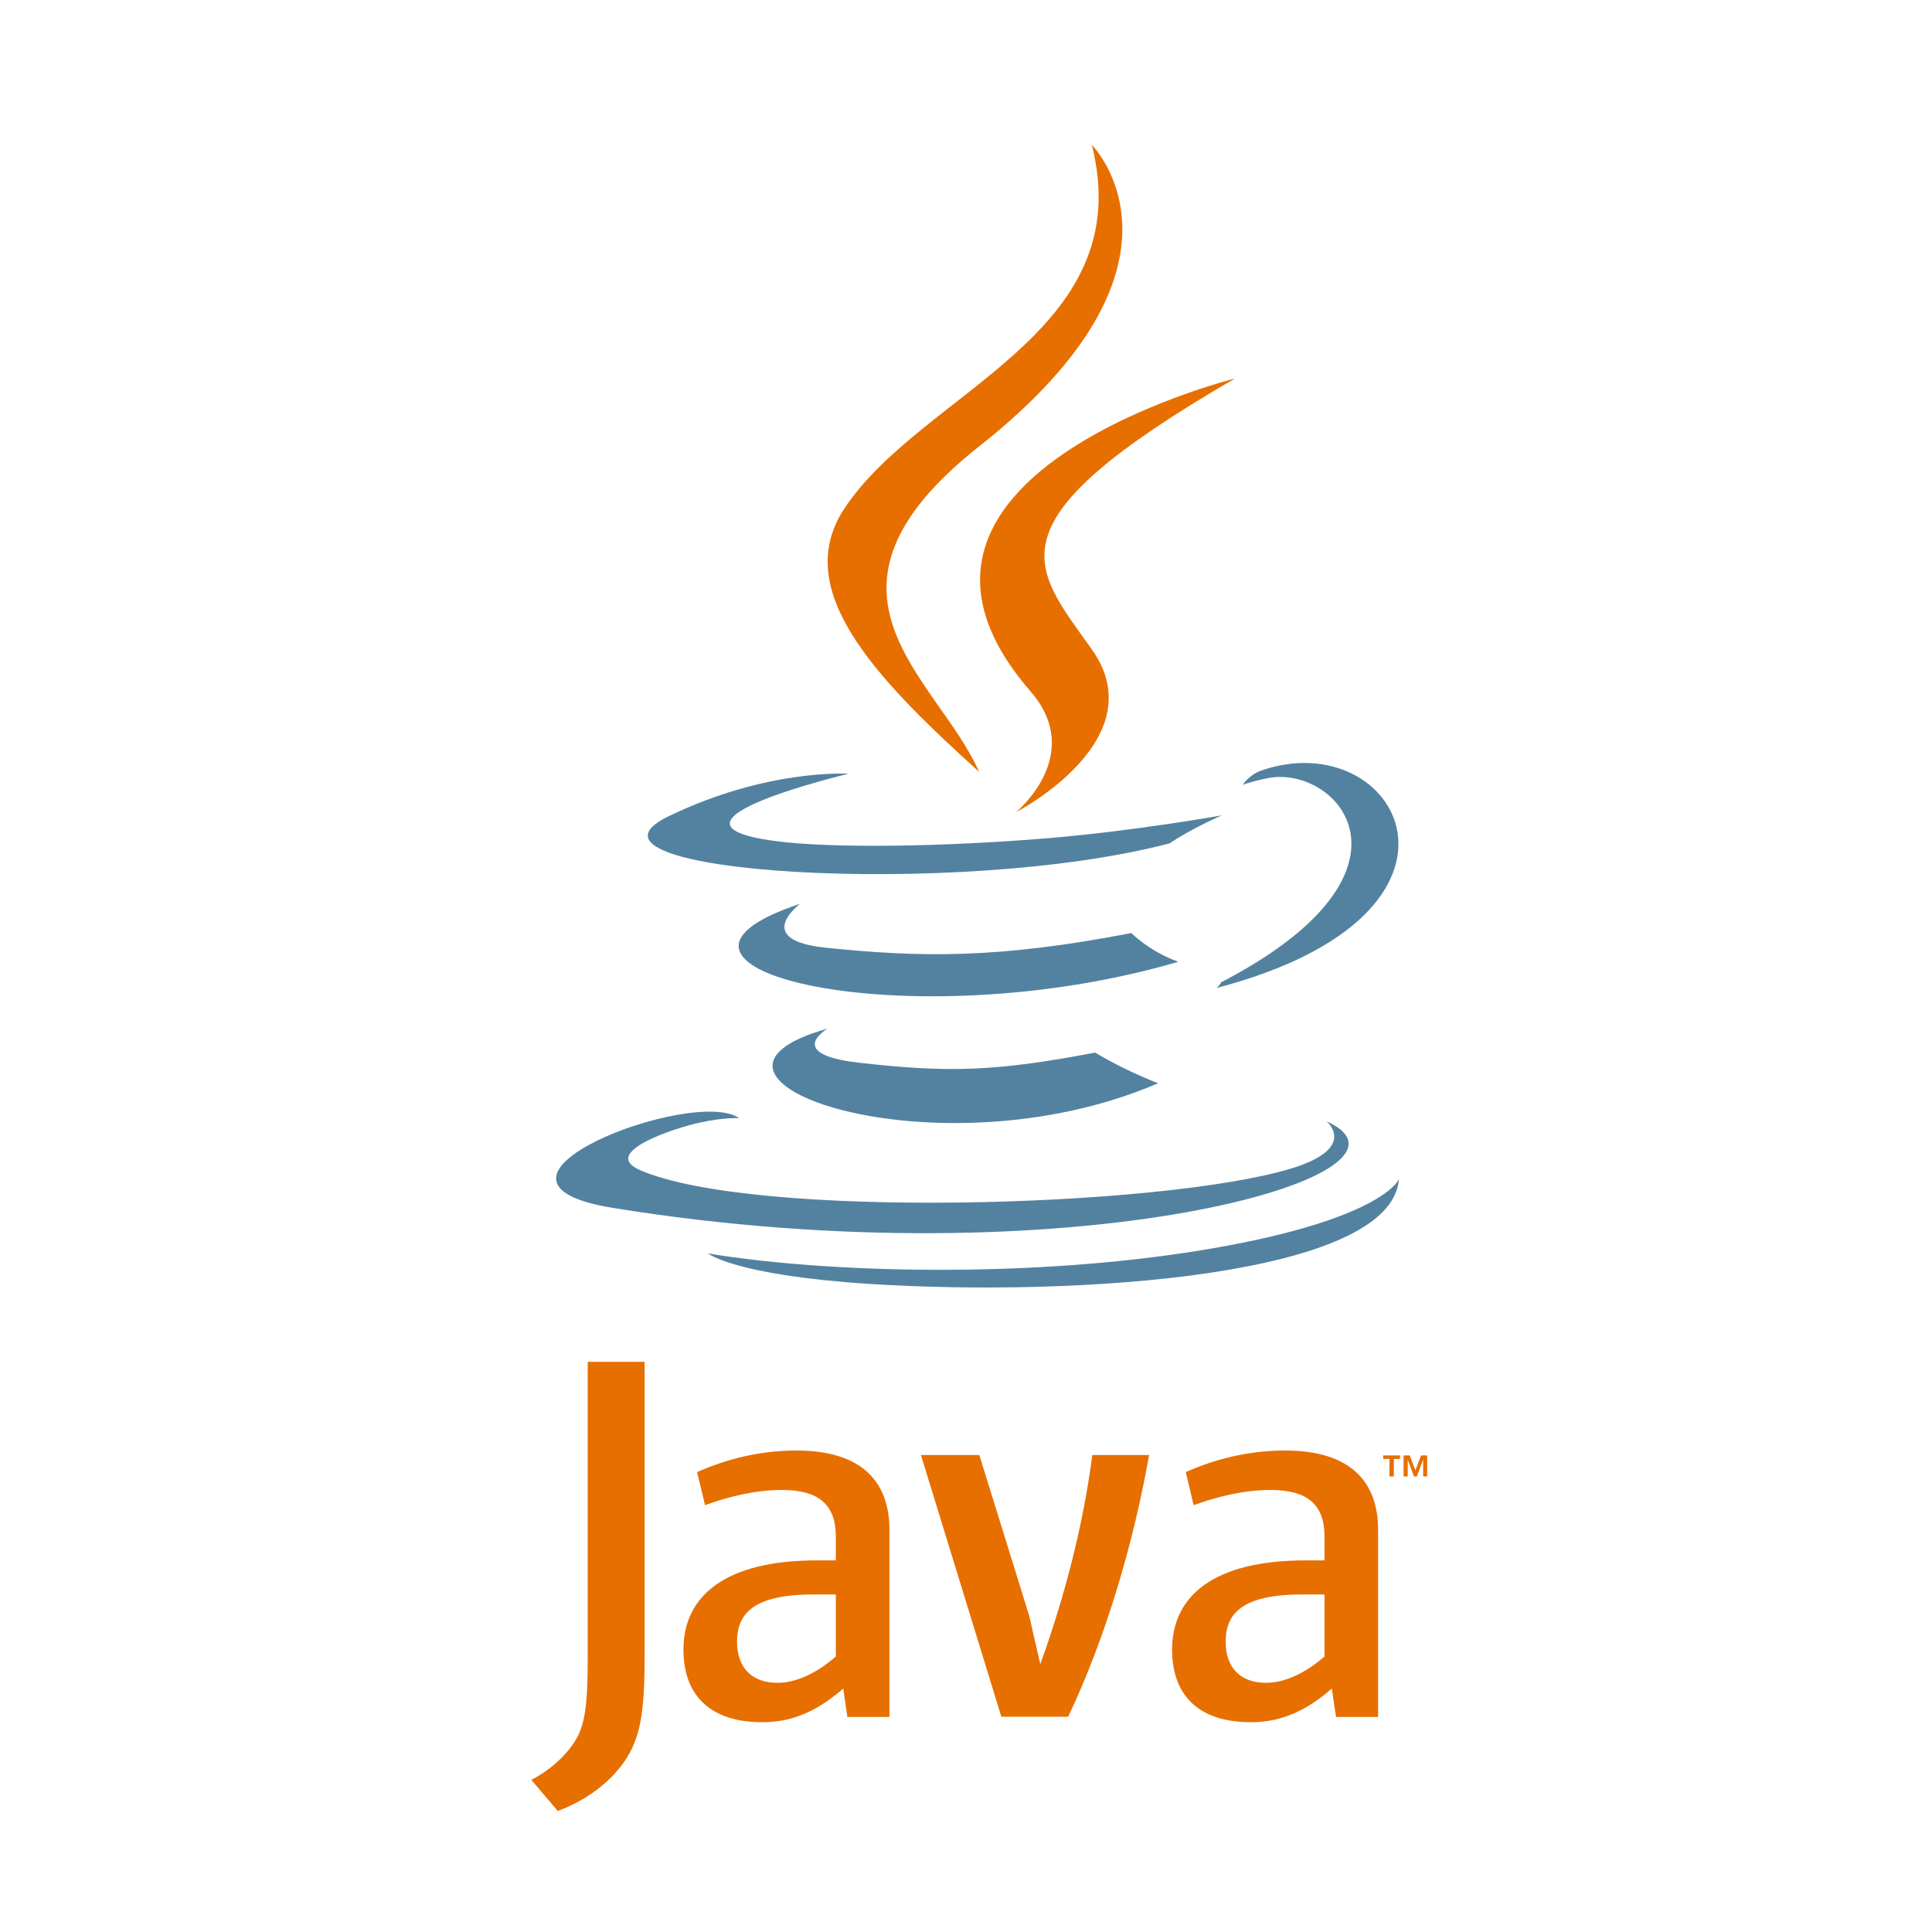
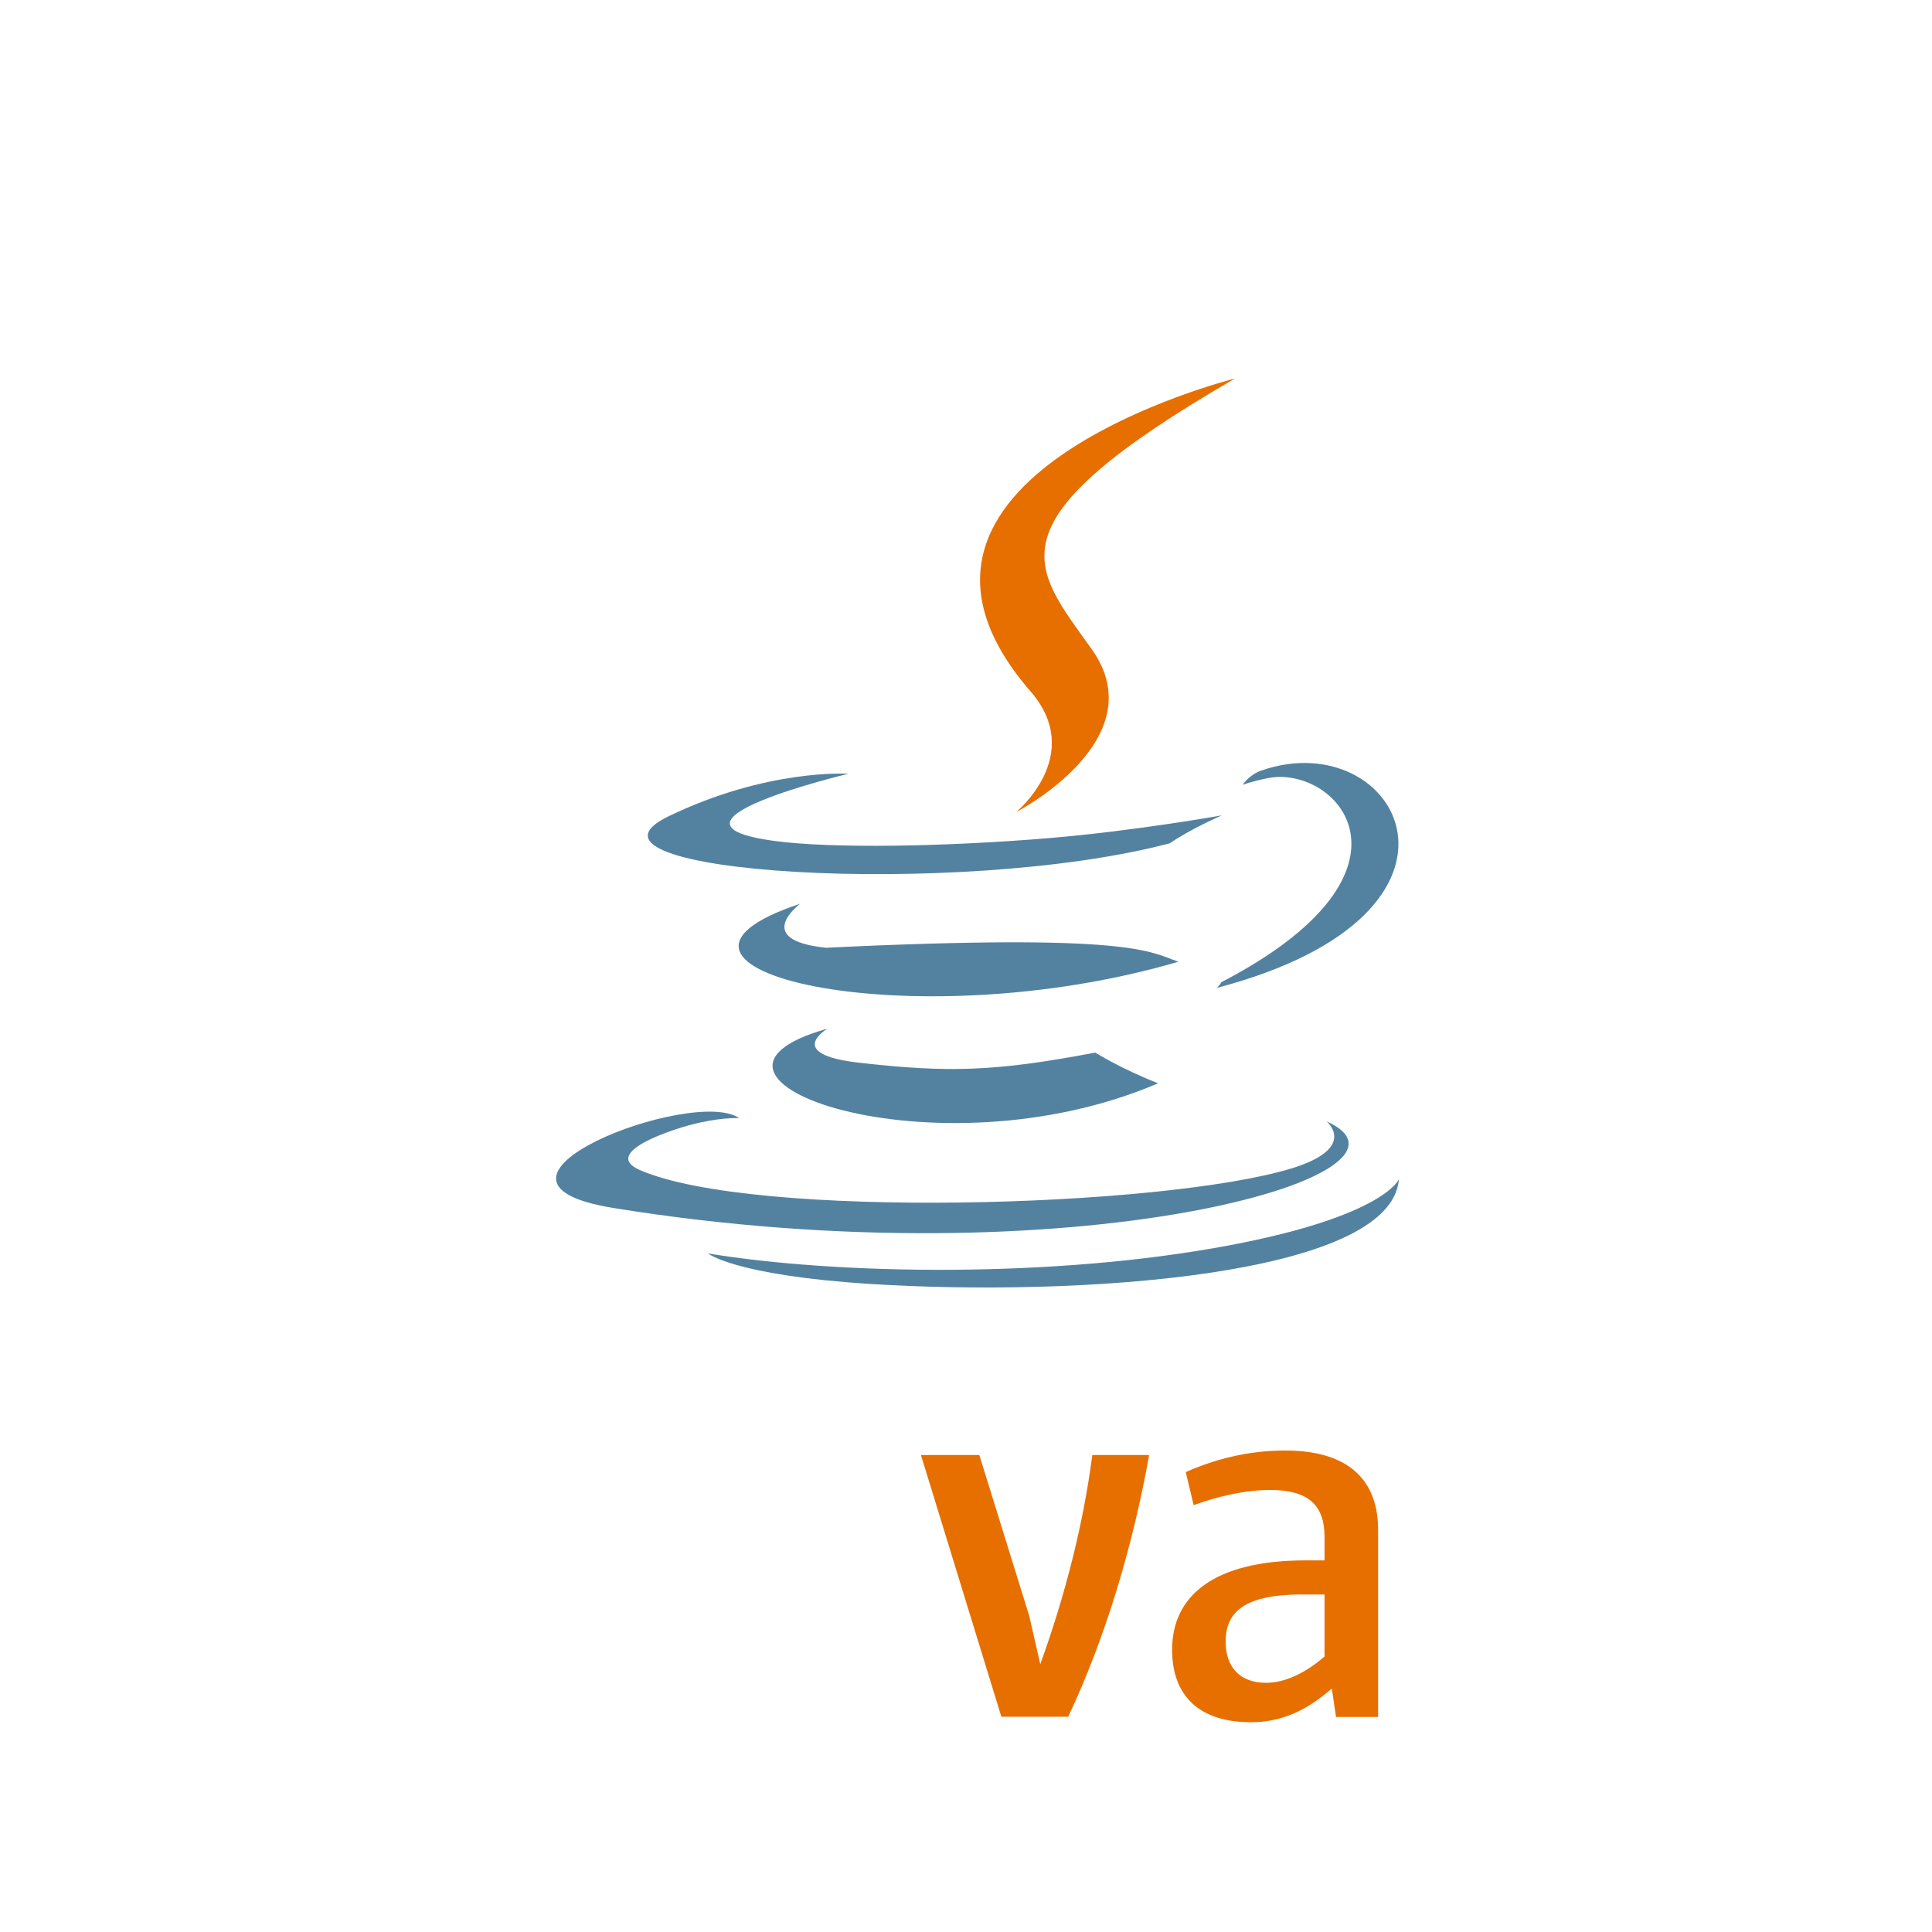
<svg xmlns="http://www.w3.org/2000/svg" width="40" height="40" viewBox="0 0 40 40" fill="none">
-   <path d="M28.767 30.206H28.637V30.133H28.987V30.206H28.858V30.568H28.767V30.206ZM29.465 30.224H29.462L29.334 30.568H29.275L29.147 30.224H29.145V30.568H29.06V30.133H29.186L29.304 30.441L29.422 30.133H29.548V30.568H29.465L29.465 30.224Z" fill="#E76F00" />
  <path d="M17.133 21.297C17.133 21.297 16.228 21.823 17.776 22.001C19.651 22.215 20.609 22.184 22.676 21.793C22.676 21.793 23.219 22.133 23.978 22.428C19.346 24.414 13.494 22.314 17.133 21.297Z" fill="#5382A1" />
-   <path d="M16.567 18.711C16.567 18.711 15.552 19.462 17.101 19.622C19.104 19.828 20.686 19.845 23.423 19.318C23.423 19.318 23.802 19.702 24.397 19.912C18.796 21.55 12.559 20.041 16.567 18.711Z" fill="#5382A1" />
+   <path d="M16.567 18.711C16.567 18.711 15.552 19.462 17.101 19.622C23.423 19.318 23.802 19.702 24.397 19.912C18.796 21.55 12.559 20.041 16.567 18.711Z" fill="#5382A1" />
  <path d="M21.338 14.317C22.479 15.631 21.038 16.814 21.038 16.814C21.038 16.814 23.936 15.318 22.605 13.444C21.362 11.697 20.409 10.829 25.569 7.836C25.569 7.836 17.469 9.859 21.338 14.317Z" fill="#E76F00" />
  <path d="M27.465 23.216C27.465 23.216 28.134 23.767 26.728 24.194C24.054 25.004 15.6 25.248 13.251 24.226C12.407 23.859 13.99 23.349 14.488 23.242C15.008 23.129 15.304 23.15 15.304 23.15C14.366 22.489 9.236 24.449 12.699 25.01C22.143 26.542 29.915 24.321 27.465 23.216Z" fill="#5382A1" />
  <path d="M17.567 16.02C17.567 16.02 13.267 17.041 16.044 17.412C17.217 17.569 19.555 17.533 21.733 17.351C23.512 17.201 25.299 16.881 25.299 16.881C25.299 16.881 24.672 17.15 24.218 17.46C19.851 18.609 11.414 18.075 13.843 16.9C15.897 15.907 17.567 16.02 17.567 16.02Z" fill="#5382A1" />
  <path d="M25.282 20.338C29.721 18.031 27.668 15.814 26.236 16.113C25.884 16.186 25.728 16.249 25.728 16.249C25.728 16.249 25.858 16.045 26.107 15.956C28.942 14.96 31.121 18.895 25.192 20.454C25.192 20.454 25.261 20.392 25.282 20.338Z" fill="#5382A1" />
-   <path d="M22.605 3C22.605 3 25.064 5.459 20.273 9.241C16.432 12.275 19.398 14.005 20.272 15.981C18.03 13.958 16.384 12.177 17.488 10.519C19.108 8.086 23.597 6.907 22.605 3Z" fill="#E76F00" />
  <path d="M18.003 26.582C22.265 26.855 28.808 26.43 28.963 24.414C28.963 24.414 28.665 25.178 25.442 25.785C21.805 26.47 17.319 26.39 14.658 25.951C14.658 25.951 15.203 26.402 18.003 26.582Z" fill="#5382A1" />
-   <path d="M17.305 34.296C16.904 34.645 16.479 34.841 16.098 34.841C15.554 34.841 15.26 34.515 15.26 33.992C15.26 33.426 15.575 33.012 16.838 33.012H17.305L17.305 34.296ZM18.415 35.548V31.674C18.415 30.684 17.85 30.031 16.489 30.031C15.695 30.031 14.999 30.227 14.433 30.478L14.597 31.163C15.042 31 15.618 30.848 16.184 30.848C16.968 30.848 17.305 31.163 17.305 31.816V32.306H16.914C15.01 32.306 14.15 33.045 14.15 34.155C14.15 35.112 14.717 35.657 15.783 35.657C16.468 35.657 16.98 35.374 17.458 34.96L17.544 35.548L18.415 35.548Z" fill="#E76F00" />
  <path d="M22.116 35.543H20.732L19.067 30.125H20.276L21.309 33.454L21.538 34.455C22.061 33.008 22.431 31.539 22.615 30.125H23.791C23.476 31.909 22.909 33.868 22.116 35.543Z" fill="#E76F00" />
  <path d="M27.423 34.296C27.02 34.645 26.595 34.841 26.213 34.841C25.671 34.841 25.376 34.515 25.376 33.992C25.376 33.426 25.692 33.012 26.954 33.012H27.423V34.296ZM28.532 35.548V31.674C28.532 30.684 27.966 30.031 26.607 30.031C25.811 30.031 25.115 30.227 24.55 30.478L24.713 31.163C25.159 31 25.736 30.848 26.301 30.848C27.085 30.848 27.423 31.163 27.423 31.816V32.306H27.031C25.125 32.306 24.267 33.045 24.267 34.155C24.267 35.112 24.832 35.657 25.898 35.657C26.584 35.657 27.095 35.374 27.574 34.96L27.661 35.548L28.532 35.548Z" fill="#E76F00" />
-   <path d="M12.934 36.461C12.617 36.923 12.107 37.288 11.548 37.494L11 36.85C11.426 36.632 11.791 36.279 11.96 35.95C12.107 35.658 12.168 35.282 12.168 34.381V28.195H13.346V34.297C13.346 35.5 13.25 35.987 12.934 36.461Z" fill="#E76F00" />
</svg>